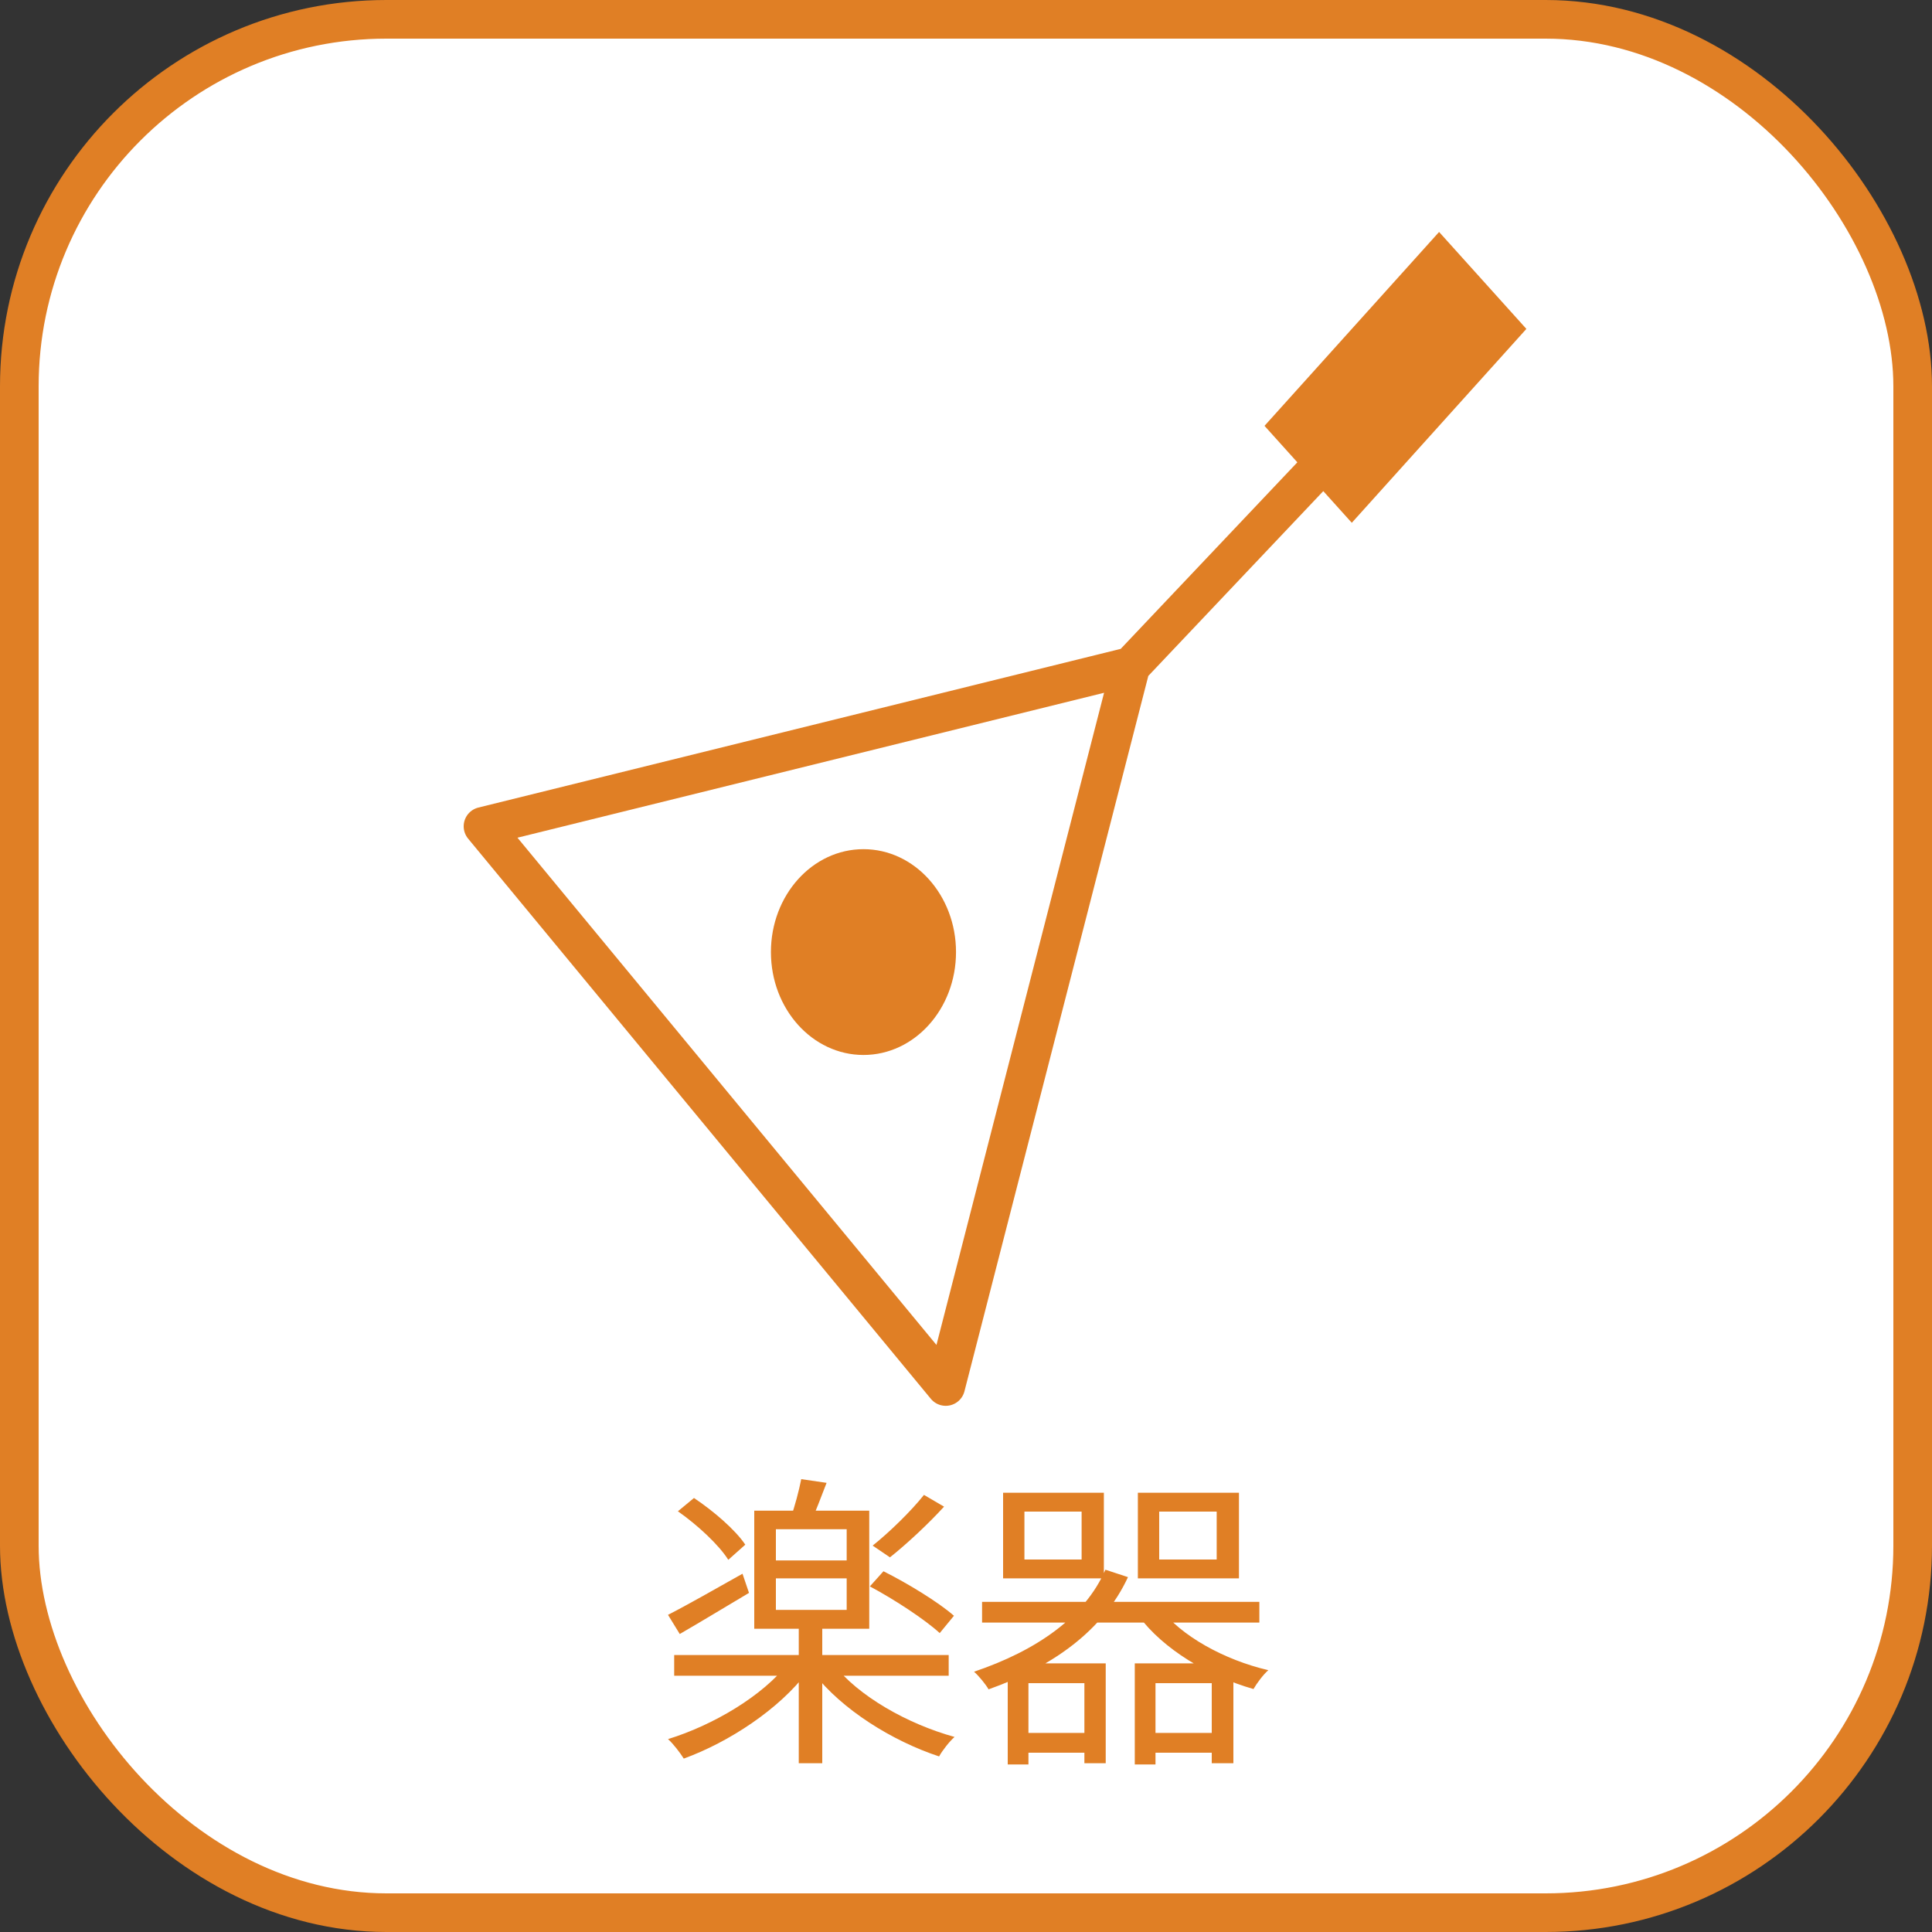
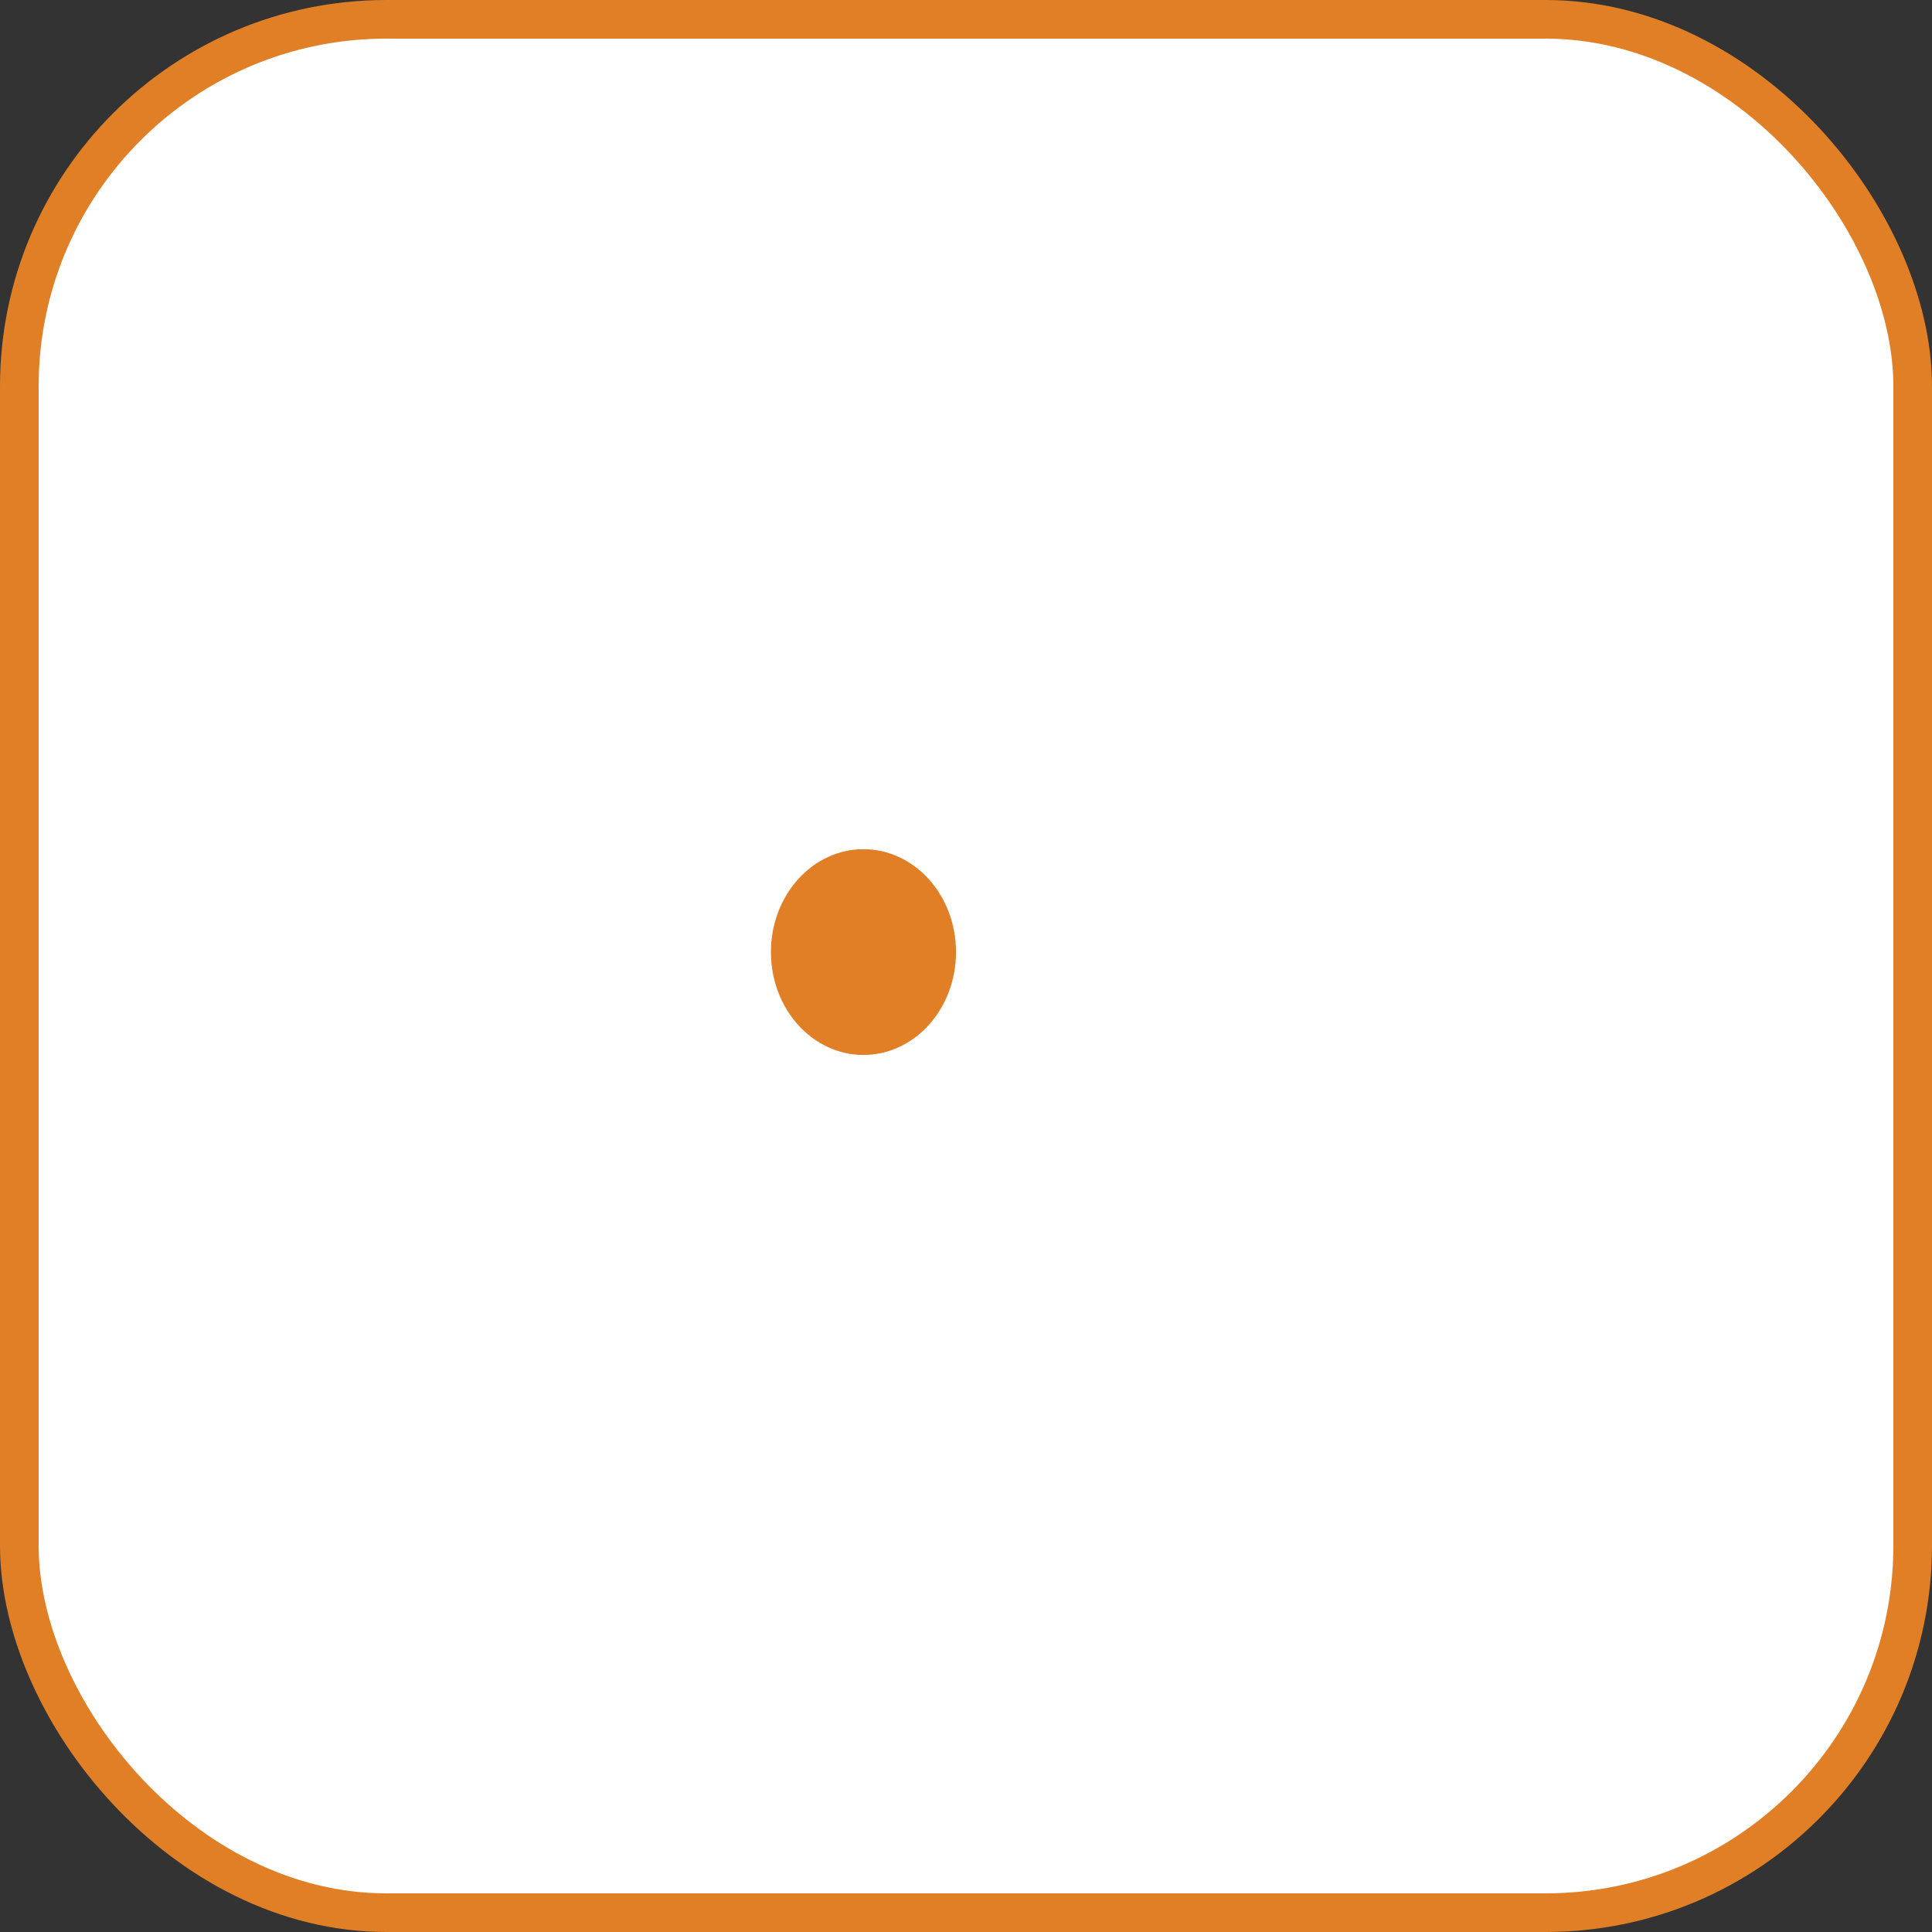
<svg xmlns="http://www.w3.org/2000/svg" width="100" height="100" viewBox="0 0 100 100" fill="none">
  <rect x="0" y="0" width="100" height="100" fill="#333333" stroke="none" />
  <rect x="1" y="1" width="98" height="98" rx="19" fill="white" />
  <rect x="1" y="1" width="98" height="98" rx="19" stroke="#E07F25" stroke-width="2" />
-   <path d="M34.896 85.664H49.104V86.736H34.896V85.664ZM41.344 84.112H42.56V91.264H41.344V84.112ZM40.8 86.08L41.792 86.528C40.336 88.464 37.728 90.176 35.392 91.024C35.2 90.72 34.848 90.256 34.576 90.016C36.912 89.296 39.488 87.776 40.8 86.08ZM43.12 86.112C44.416 87.792 46.976 89.232 49.408 89.904C49.152 90.128 48.784 90.592 48.608 90.912C46.176 90.112 43.568 88.48 42.112 86.592L43.12 86.112ZM40.16 81.696V83.328H43.824V81.696H40.16ZM40.16 79.152V80.768H43.824V79.152H40.16ZM39.04 78.192H44.992V84.304H39.04V78.192ZM41.472 76.56L42.784 76.752C42.496 77.504 42.208 78.256 41.968 78.784L40.928 78.56C41.136 77.984 41.36 77.136 41.472 76.56ZM35.088 78.224L35.92 77.536C36.928 78.208 38.064 79.184 38.576 79.952L37.696 80.736C37.216 79.968 36.096 78.928 35.088 78.224ZM45.024 82.112L45.728 81.328C46.976 81.952 48.576 82.928 49.376 83.632L48.64 84.528C47.872 83.824 46.288 82.784 45.024 82.112ZM47.824 77.376L48.864 77.984C48.016 78.912 46.928 79.92 46.064 80.608L45.168 80C46.016 79.328 47.168 78.208 47.824 77.376ZM34.576 83.584C35.552 83.088 37.008 82.256 38.432 81.456L38.768 82.448C37.552 83.168 36.24 83.968 35.184 84.576L34.576 83.584ZM53.024 78.24V80.72H55.984V78.24H53.024ZM51.92 77.264H57.136V81.696H51.92V77.264ZM60 78.24V80.72H62.976V78.24H60ZM58.896 77.264H64.128V81.696H58.896V77.264ZM50.832 82.912H65.184V83.984H50.832V82.912ZM52.72 89.696H56.608V90.72H52.72V89.696ZM59.296 89.696H63.216V90.72H59.296V89.696ZM60.016 83.2C61.104 84.672 63.376 85.92 65.648 86.448C65.376 86.688 65.056 87.12 64.88 87.424C62.528 86.752 60.208 85.36 58.928 83.632L60.016 83.2ZM52.16 86.096H57.232V91.264H56.128V87.12H53.232V91.328H52.16V86.096ZM58.736 86.096H63.84V91.264H62.72V87.12H59.808V91.328H58.736V86.096ZM57.216 81.248L58.384 81.632C57.104 84.384 54.512 86.256 51.168 87.44C51.024 87.184 50.656 86.736 50.416 86.528C53.632 85.44 56.144 83.712 57.216 81.248Z" fill="#E07F25" />
-   <path d="M69.177 23.243L58.532 34.486M58.532 34.486L25 42.77L48.951 71.765L58.532 34.486Z" stroke="#E07F25" stroke-width="2" stroke-linecap="round" stroke-linejoin="round" />
-   <rect width="13.507" height="6.753" transform="matrix(0.669 -0.743 0.669 0.743 65.451 22.042)" fill="#E07F25" />
  <ellipse cx="44.693" cy="49.279" rx="4.79" ry="5.326" fill="#E07F25" />
</svg>